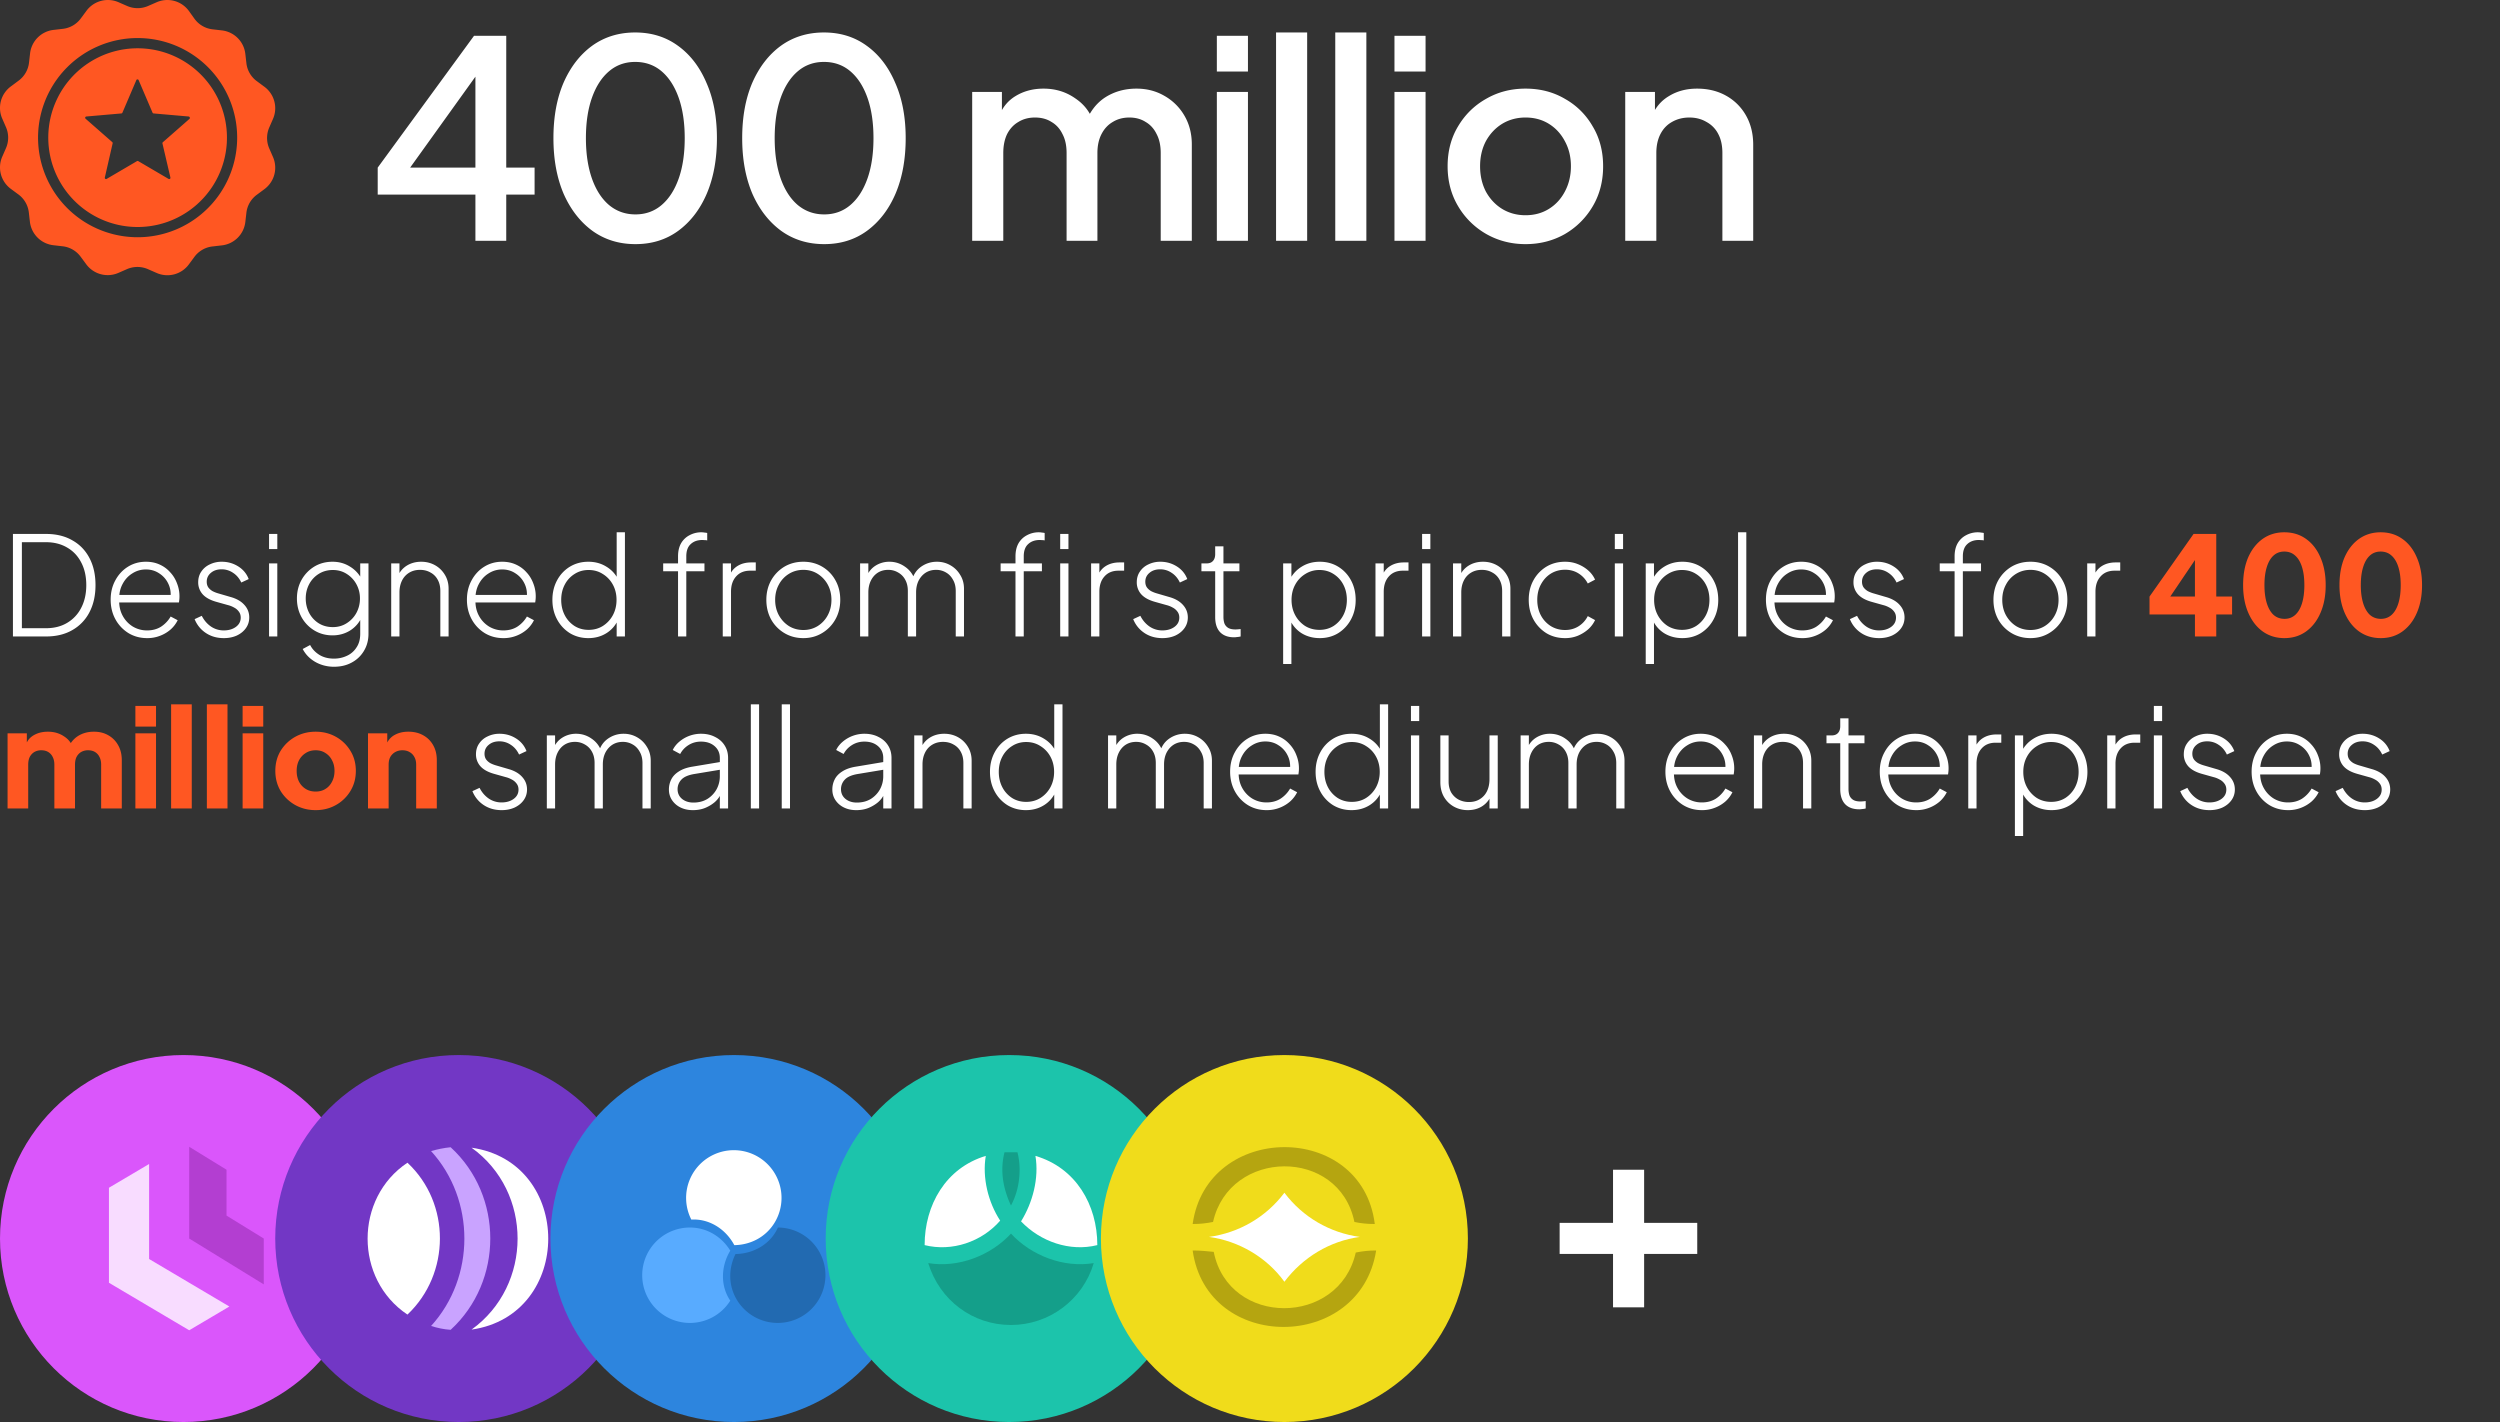
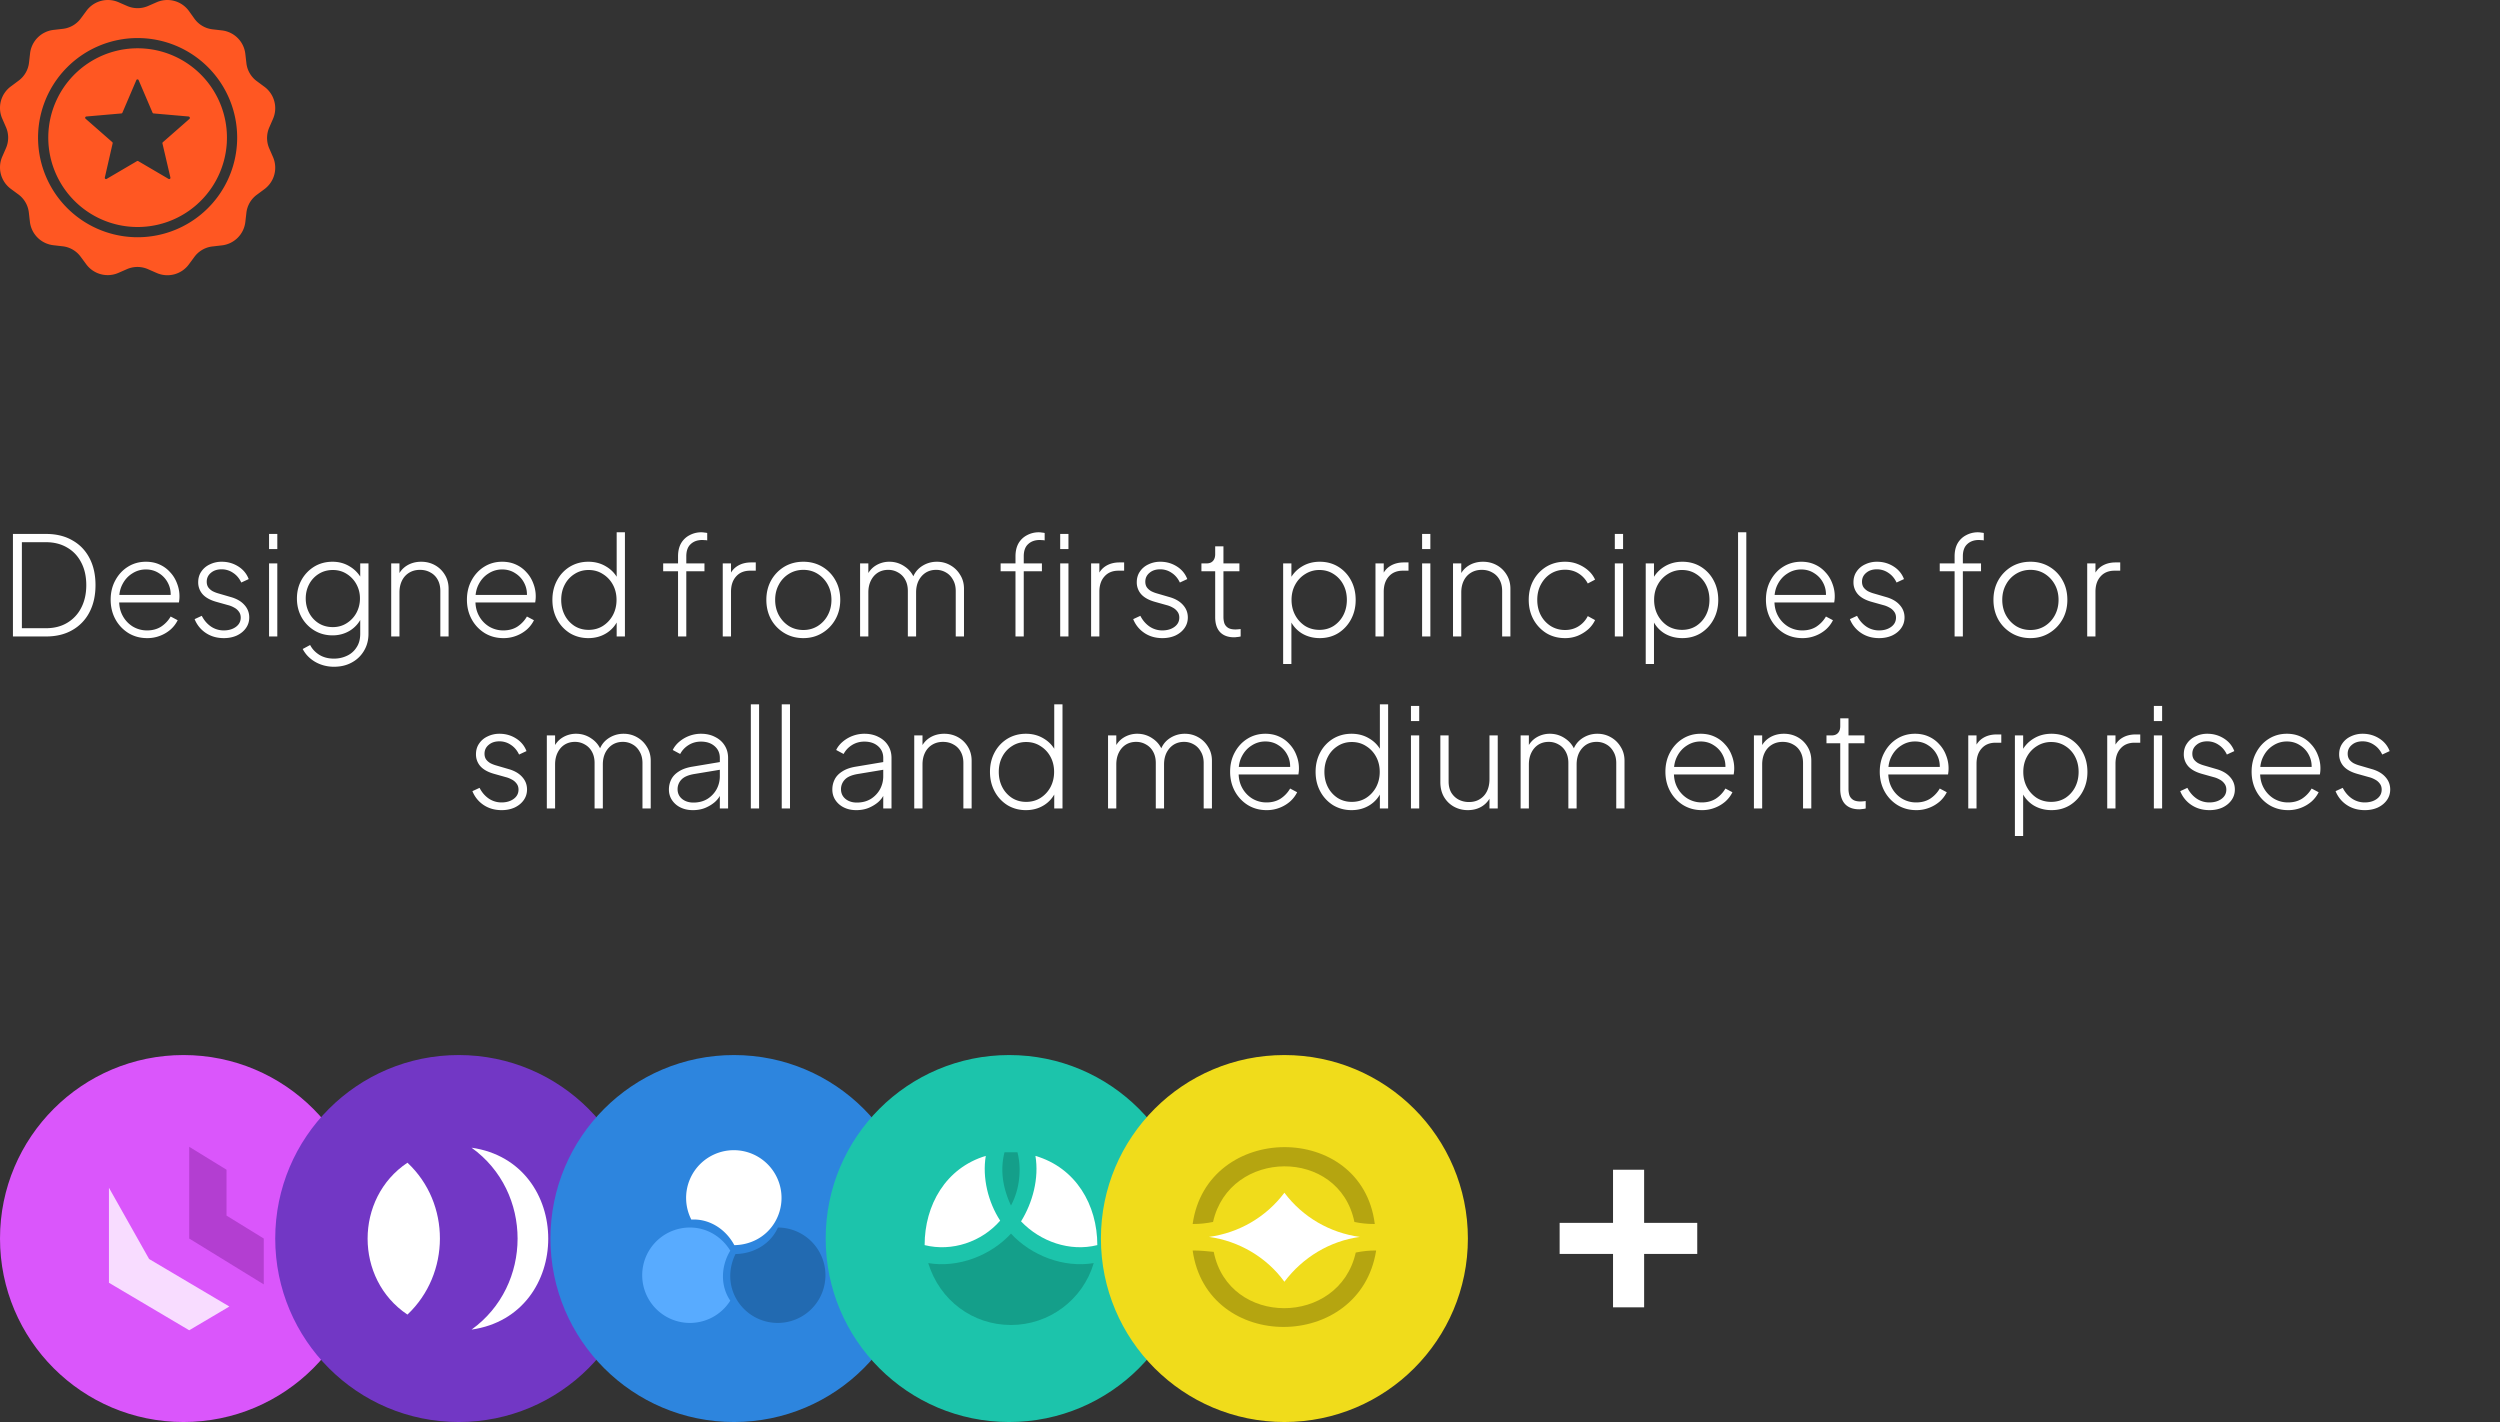
<svg xmlns="http://www.w3.org/2000/svg" width="436" height="248" fill="none" viewBox="0 0 436 248">
  <rect x="0" y="0" width="436" height="248" fill="#333333" stroke="none" />
-   <path fill="#fff" d="M82.912 42v-8.064h-17.04v-4.704l16.8-22.992h5.616v22.992h4.944v4.704h-4.944V42h-5.376ZM70.048 31.296l-.912-2.064h13.776v-18.48l1.536.48-14.4 20.064Zm40.775 11.28c-2.848 0-5.344-.768-7.488-2.304-2.144-1.568-3.824-3.728-5.04-6.48-1.184-2.784-1.776-6.016-1.776-9.696 0-3.712.592-6.944 1.776-9.696 1.216-2.752 2.88-4.896 4.992-6.432 2.144-1.536 4.64-2.304 7.488-2.304 2.848 0 5.328.768 7.44 2.304 2.144 1.536 3.808 3.696 4.992 6.48 1.216 2.752 1.824 5.968 1.824 9.648 0 3.68-.592 6.912-1.776 9.696-1.184 2.752-2.848 4.912-4.992 6.48-2.112 1.536-4.592 2.304-7.44 2.304Zm0-5.184c1.76 0 3.28-.544 4.56-1.632 1.28-1.088 2.272-2.624 2.976-4.608.704-1.984 1.056-4.336 1.056-7.056 0-2.72-.352-5.072-1.056-7.056-.704-1.984-1.696-3.52-2.976-4.608-1.28-1.088-2.816-1.632-4.608-1.632-1.76 0-3.28.544-4.56 1.632-1.28 1.088-2.272 2.624-2.976 4.608-.704 1.984-1.056 4.336-1.056 7.056 0 2.688.352 5.04 1.056 7.056.704 1.984 1.696 3.52 2.976 4.608 1.312 1.088 2.848 1.632 4.608 1.632Zm32.92 5.184c-2.848 0-5.344-.768-7.488-2.304-2.144-1.568-3.824-3.728-5.04-6.48-1.184-2.784-1.776-6.016-1.776-9.696 0-3.712.592-6.944 1.776-9.696 1.216-2.752 2.88-4.896 4.992-6.432 2.144-1.536 4.64-2.304 7.488-2.304 2.848 0 5.328.768 7.44 2.304 2.144 1.536 3.808 3.696 4.992 6.48 1.216 2.752 1.824 5.968 1.824 9.648 0 3.68-.592 6.912-1.776 9.696-1.184 2.752-2.848 4.912-4.992 6.48-2.112 1.536-4.592 2.304-7.44 2.304Zm0-5.184c1.76 0 3.28-.544 4.56-1.632 1.28-1.088 2.272-2.624 2.976-4.608.704-1.984 1.056-4.336 1.056-7.056 0-2.72-.352-5.072-1.056-7.056-.704-1.984-1.696-3.52-2.976-4.608-1.28-1.088-2.816-1.632-4.608-1.632-1.76 0-3.28.544-4.56 1.632-1.28 1.088-2.272 2.624-2.976 4.608-.704 1.984-1.056 4.336-1.056 7.056 0 2.688.352 5.04 1.056 7.056.704 1.984 1.696 3.52 2.976 4.608 1.312 1.088 2.848 1.632 4.608 1.632ZM169.549 42V16.032h5.184v5.616l-.672-.864c.544-1.76 1.536-3.088 2.976-3.984 1.44-.896 3.088-1.344 4.944-1.344 2.08 0 3.92.56 5.52 1.68 1.632 1.088 2.72 2.544 3.264 4.368l-1.536.144c.768-2.08 1.936-3.632 3.504-4.656 1.6-1.024 3.424-1.536 5.472-1.536 1.792 0 3.408.416 4.848 1.248a9.313 9.313 0 0 1 3.504 3.456c.864 1.472 1.296 3.152 1.296 5.04V42h-5.424V26.688c0-1.312-.24-2.416-.72-3.312-.448-.928-1.088-1.632-1.92-2.112-.8-.512-1.744-.768-2.832-.768-1.088 0-2.048.256-2.88.768-.832.48-1.488 1.184-1.968 2.112-.48.928-.72 2.032-.72 3.312V42h-5.376V26.688c0-1.312-.24-2.416-.72-3.312-.448-.928-1.088-1.632-1.92-2.112-.8-.512-1.76-.768-2.88-.768-1.088 0-2.048.256-2.88.768-.832.48-1.488 1.184-1.968 2.112-.448.928-.672 2.032-.672 3.312V42h-5.424Zm42.669 0V16.032h5.424V42h-5.424Zm0-29.52V6.24h5.424v6.24h-5.424ZM222.544 42V5.664h5.424V42h-5.424Zm10.325 0V5.664h5.424V42h-5.424Zm10.326 0V16.032h5.424V42h-5.424Zm0-29.52V6.24h5.424v6.24h-5.424Zm22.853 30.096c-2.496 0-4.784-.592-6.864-1.776a13.42 13.42 0 0 1-4.896-4.848c-1.216-2.048-1.824-4.368-1.824-6.96 0-2.624.608-4.944 1.824-6.96 1.216-2.048 2.848-3.648 4.896-4.8 2.048-1.184 4.336-1.776 6.864-1.776 2.56 0 4.848.592 6.864 1.776a12.699 12.699 0 0 1 4.848 4.8c1.216 2.016 1.824 4.336 1.824 6.96 0 2.624-.608 4.96-1.824 7.008a13.42 13.42 0 0 1-4.896 4.848c-2.048 1.152-4.32 1.728-6.816 1.728Zm0-5.04c1.536 0 2.896-.368 4.08-1.104 1.184-.736 2.112-1.744 2.784-3.024.704-1.312 1.056-2.784 1.056-4.416 0-1.632-.352-3.088-1.056-4.368-.672-1.28-1.6-2.288-2.784-3.024-1.184-.736-2.544-1.104-4.08-1.104-1.504 0-2.864.368-4.08 1.104-1.184.736-2.128 1.744-2.832 3.024-.672 1.28-1.008 2.736-1.008 4.368 0 1.632.336 3.104 1.008 4.416.704 1.28 1.648 2.288 2.832 3.024 1.216.736 2.576 1.104 4.08 1.104ZM283.44 42V16.032h5.184v5.088l-.624-.672c.64-1.632 1.664-2.864 3.072-3.696 1.408-.864 3.04-1.296 4.896-1.296 1.92 0 3.616.416 5.088 1.248a8.967 8.967 0 0 1 3.456 3.456c.832 1.472 1.248 3.168 1.248 5.088V42h-5.376V26.688c0-1.312-.24-2.416-.72-3.312a4.875 4.875 0 0 0-2.064-2.112c-.864-.512-1.856-.768-2.976-.768-1.12 0-2.128.256-3.024.768-.864.48-1.536 1.184-2.016 2.112-.48.928-.72 2.032-.72 3.312V42h-5.424Z" />
  <path fill="#FF5722" fill-rule="evenodd" d="m32.933 46.116.945-1.278a4.531 4.531 0 0 1 3.215-1.86l1.55-.179a4.648 4.648 0 0 0 4.145-4.091l.178-1.55a4.535 4.535 0 0 1 1.86-3.216l1.278-.946a4.65 4.65 0 0 0 1.503-5.618l-.635-1.457a4.573 4.573 0 0 1 0-3.72l.635-1.457a4.652 4.652 0 0 0-1.503-5.619l-1.279-.945a4.534 4.534 0 0 1-1.859-3.216l-.178-1.55a4.65 4.65 0 0 0-4.114-4.115l-1.55-.178a4.532 4.532 0 0 1-3.215-1.86l-.976-1.364A4.649 4.649 0 0 0 27.316.393l-1.457.636a4.57 4.57 0 0 1-3.718 0L20.684.393a4.647 4.647 0 0 0-5.617 1.504l-.945 1.278a4.533 4.533 0 0 1-3.215 1.86l-1.55.179a4.648 4.648 0 0 0-4.114 4.115l-.178 1.55a4.535 4.535 0 0 1-1.86 3.216l-1.309.976A4.65 4.65 0 0 0 .393 20.69l.635 1.457a4.573 4.573 0 0 1 0 3.72l-.635 1.456a4.651 4.651 0 0 0 1.503 5.619l1.279.945a4.534 4.534 0 0 1 1.859 3.216l.178 1.55a4.65 4.65 0 0 0 4.114 4.115l1.55.179a4.531 4.531 0 0 1 3.215 1.86l.945 1.278a4.649 4.649 0 0 0 5.617 1.504l1.457-.636a4.57 4.57 0 0 1 3.718 0l1.457.636a4.647 4.647 0 0 0 5.648-1.473ZM24 41.374A17.359 17.359 0 0 1 7.962 30.657a17.371 17.371 0 0 1 3.753-18.924 17.36 17.36 0 0 1 29.647 12.25A17.37 17.37 0 0 1 30.65 40.048 17.359 17.359 0 0 1 24 41.374Zm0-32.952a15.577 15.577 0 0 0-14.397 9.626 15.588 15.588 0 0 0 11.372 21.246 15.577 15.577 0 0 0 15.99-6.646 15.588 15.588 0 0 0-1.956-19.67A15.578 15.578 0 0 0 24 8.422Zm9.05 12.306-4.65 4.077a.217.217 0 0 0-.07.209l1.388 5.944a.217.217 0 0 1-.326.24l-5.284-3.1a.218.218 0 0 0-.216 0l-5.284 3.1a.217.217 0 0 1-.326-.24l1.364-5.967a.218.218 0 0 0-.07-.21l-4.648-4.076a.21.21 0 0 1-.062-.232.216.216 0 0 1 .186-.155l6.12-.535a.21.21 0 0 0 .178-.132l2.425-5.673a.217.217 0 0 1 .403 0l2.425 5.673a.21.21 0 0 0 .178.132l6.121.535a.218.218 0 0 1 .186.155.21.21 0 0 1-.039.255Z" clip-rule="evenodd" />
  <path fill="#fff" d="M2.256 111V93.12H8.04c1.76 0 3.28.368 4.56 1.104 1.296.72 2.296 1.752 3 3.096.704 1.328 1.056 2.904 1.056 4.728 0 1.808-.352 3.384-1.056 4.728a7.522 7.522 0 0 1-3 3.12c-1.28.736-2.8 1.104-4.56 1.104H2.256Zm1.56-1.44h4.2c1.424 0 2.656-.312 3.696-.936a6.336 6.336 0 0 0 2.448-2.616c.592-1.136.888-2.456.888-3.96 0-1.52-.296-2.84-.888-3.96-.576-1.12-1.392-1.984-2.448-2.592-1.056-.624-2.288-.936-3.696-.936h-4.2v15Zm21.844 1.728c-1.2 0-2.28-.288-3.24-.864a6.444 6.444 0 0 1-2.28-2.4c-.56-1.024-.84-2.168-.84-3.432 0-1.264.272-2.392.816-3.384.544-1.008 1.28-1.8 2.208-2.376.928-.576 1.968-.864 3.12-.864.88 0 1.672.16 2.376.48.72.32 1.336.768 1.848 1.344.528.56.928 1.208 1.2 1.944a6.082 6.082 0 0 1 .336 3.336H20.14v-1.32h10.248l-.648.504c.096-.928-.04-1.76-.408-2.496a4.263 4.263 0 0 0-1.584-1.776c-.672-.448-1.44-.672-2.304-.672-.864 0-1.656.232-2.376.696-.72.448-1.288 1.072-1.704 1.872-.416.784-.608 1.696-.576 2.736-.032 1.04.168 1.96.6 2.76a4.943 4.943 0 0 0 1.776 1.896 4.785 4.785 0 0 0 2.496.672c.928 0 1.736-.216 2.424-.648a5.26 5.26 0 0 0 1.68-1.776l1.224.648a5.306 5.306 0 0 1-1.224 1.608 6.101 6.101 0 0 1-1.848 1.104 6.083 6.083 0 0 1-2.256.408Zm13.37 0c-1.184 0-2.224-.296-3.12-.888a5.16 5.16 0 0 1-1.968-2.424l1.248-.576c.4.784.936 1.408 1.608 1.872a3.938 3.938 0 0 0 2.232.672c.832 0 1.528-.2 2.088-.6.576-.416.864-.96.864-1.632 0-.416-.112-.768-.336-1.056a2.31 2.31 0 0 0-.816-.696 4.237 4.237 0 0 0-1.08-.432l-1.968-.552c-1.104-.304-1.92-.752-2.448-1.344a3.09 3.09 0 0 1-.768-2.088c0-.72.184-1.344.552-1.872.368-.544.864-.96 1.488-1.248a4.65 4.65 0 0 1 2.064-.456c1.056 0 2.016.272 2.88.816.864.544 1.472 1.28 1.824 2.208l-1.296.6c-.336-.72-.808-1.28-1.416-1.68a3.492 3.492 0 0 0-2.016-.624c-.768 0-1.392.208-1.872.624-.48.4-.72.912-.72 1.536 0 .4.096.736.288 1.008.192.256.44.472.744.648.32.16.648.288.984.384l2.136.624c1.04.288 1.84.744 2.4 1.368.576.624.864 1.36.864 2.208 0 .688-.192 1.304-.576 1.848-.384.544-.912.976-1.584 1.296-.672.304-1.432.456-2.28.456Zm7.892-.288V98.256h1.44V111h-1.44Zm0-15.24v-2.64h1.44v2.64h-1.44Zm11.342 20.52a6.603 6.603 0 0 1-2.352-.408 6.034 6.034 0 0 1-1.872-1.104 5.36 5.36 0 0 1-1.248-1.584l1.296-.696c.352.688.88 1.256 1.584 1.704.72.448 1.576.672 2.568.672.8 0 1.544-.16 2.232-.48a3.842 3.842 0 0 0 1.68-1.44c.448-.64.672-1.448.672-2.424v-3.24l.264.336a5.302 5.302 0 0 1-2.04 2.352c-.912.56-1.928.84-3.048.84-1.184 0-2.248-.288-3.192-.864a6.236 6.236 0 0 1-2.232-2.328c-.528-.976-.792-2.056-.792-3.24 0-1.184.264-2.256.792-3.216a6.3 6.3 0 0 1 2.208-2.328c.944-.576 2.016-.864 3.216-.864 1.12 0 2.128.28 3.024.84a5.485 5.485 0 0 1 2.064 2.208l-.264.456v-3.216h1.44v12.264c0 1.104-.256 2.088-.768 2.952a5.411 5.411 0 0 1-2.136 2.064c-.896.496-1.928.744-3.096.744Zm-.216-6.912c.896 0 1.696-.224 2.4-.672a4.846 4.846 0 0 0 1.704-1.8 5.206 5.206 0 0 0 .624-2.52 5.07 5.07 0 0 0-.624-2.496 4.846 4.846 0 0 0-1.704-1.8c-.704-.448-1.504-.672-2.4-.672-.912 0-1.728.224-2.448.672a4.661 4.661 0 0 0-1.68 1.8c-.4.752-.6 1.584-.6 2.496 0 .912.2 1.752.6 2.52.4.752.952 1.352 1.656 1.8.72.448 1.544.672 2.472.672ZM68.226 111V98.256h1.44v2.568l-.36-.096c.288-.848.8-1.52 1.536-2.016.752-.496 1.624-.744 2.616-.744.88 0 1.68.2 2.4.6.72.4 1.296.96 1.728 1.68.432.704.648 1.512.648 2.424V111h-1.44v-7.92c0-.768-.152-1.424-.456-1.968a3.047 3.047 0 0 0-1.272-1.272c-.528-.304-1.136-.456-1.824-.456-.72 0-1.352.168-1.896.504-.544.336-.96.8-1.248 1.392-.288.592-.432 1.272-.432 2.04V111h-1.44Zm19.567.288c-1.2 0-2.28-.288-3.24-.864a6.444 6.444 0 0 1-2.28-2.4c-.56-1.024-.84-2.168-.84-3.432 0-1.264.272-2.392.816-3.384.544-1.008 1.28-1.8 2.208-2.376.928-.576 1.968-.864 3.12-.864.88 0 1.672.16 2.376.48.72.32 1.336.768 1.848 1.344.528.56.928 1.208 1.2 1.944a6.082 6.082 0 0 1 .336 3.336H82.273v-1.32H92.52l-.648.504c.096-.928-.04-1.76-.408-2.496a4.263 4.263 0 0 0-1.584-1.776c-.672-.448-1.44-.672-2.304-.672-.864 0-1.656.232-2.376.696-.72.448-1.288 1.072-1.704 1.872-.416.784-.608 1.696-.576 2.736-.032 1.04.168 1.96.6 2.76a4.943 4.943 0 0 0 1.776 1.896 4.785 4.785 0 0 0 2.496.672c.928 0 1.736-.216 2.424-.648a5.26 5.26 0 0 0 1.68-1.776l1.224.648a5.306 5.306 0 0 1-1.224 1.608 6.101 6.101 0 0 1-1.848 1.104 6.083 6.083 0 0 1-2.256.408Zm14.81 0c-1.184 0-2.256-.288-3.216-.864a6.322 6.322 0 0 1-2.232-2.4c-.544-1.008-.816-2.144-.816-3.408 0-1.264.272-2.4.816-3.408a6.141 6.141 0 0 1 2.232-2.376c.96-.576 2.032-.864 3.216-.864 1.168 0 2.208.28 3.12.84.912.544 1.6 1.28 2.064 2.208l-.24.456v-8.64h1.44V111h-1.44v-3.24l.24.336a5.258 5.258 0 0 1-2.064 2.352c-.912.56-1.952.84-3.12.84Zm.048-1.44c.928 0 1.752-.224 2.472-.672a5.056 5.056 0 0 0 1.752-1.872c.432-.8.648-1.696.648-2.688 0-.992-.216-1.88-.648-2.664a4.869 4.869 0 0 0-1.752-1.848c-.72-.464-1.544-.696-2.472-.696-.912 0-1.728.232-2.448.696a4.751 4.751 0 0 0-1.704 1.848c-.416.784-.624 1.672-.624 2.664 0 .992.208 1.888.624 2.688a4.934 4.934 0 0 0 1.704 1.872c.72.448 1.536.672 2.448.672ZM118.25 111V99.624h-2.592v-1.368h2.592v-1.224c0-.896.176-1.656.528-2.28a3.62 3.62 0 0 1 1.488-1.416 4.283 4.283 0 0 1 2.064-.504c.176 0 .352.016.528.048.192.016.352.04.48.072v1.296a1.899 1.899 0 0 0-.456-.048 4.832 4.832 0 0 0-.408-.024c-.832 0-1.504.24-2.016.72-.512.464-.768 1.176-.768 2.136v1.224h3.168v1.368h-3.168V111h-1.44Zm7.797 0V98.256h1.44v2.376l-.264-.216a3.387 3.387 0 0 1 1.392-1.704c.672-.416 1.464-.624 2.376-.624h.816v1.44h-.984c-1.04 0-1.856.336-2.448 1.008-.592.656-.888 1.544-.888 2.664v7.8h-1.44Zm14.061.288c-1.216 0-2.312-.288-3.288-.864a6.375 6.375 0 0 1-2.328-2.376c-.56-1.024-.84-2.168-.84-3.432 0-1.264.28-2.4.84-3.408a6.434 6.434 0 0 1 2.304-2.376c.976-.576 2.08-.864 3.312-.864 1.216 0 2.312.288 3.288.864a6.204 6.204 0 0 1 2.304 2.376c.56.992.84 2.128.84 3.408 0 1.28-.288 2.424-.864 3.432a6.382 6.382 0 0 1-2.328 2.376c-.96.576-2.04.864-3.24.864Zm0-1.416c.912 0 1.736-.224 2.472-.672a4.943 4.943 0 0 0 1.776-1.896c.432-.8.648-1.696.648-2.688 0-.992-.216-1.88-.648-2.664a5.056 5.056 0 0 0-1.752-1.872c-.736-.464-1.568-.696-2.496-.696-.928 0-1.768.232-2.52.696a4.824 4.824 0 0 0-1.752 1.872c-.432.784-.648 1.672-.648 2.664 0 .992.216 1.888.648 2.688.448.8 1.04 1.432 1.776 1.896.736.448 1.568.672 2.496.672ZM150 111V98.256h1.44v2.568l-.264-.36a3.886 3.886 0 0 1 1.536-1.824 4.452 4.452 0 0 1 2.4-.672c.992 0 1.896.288 2.712.864a4.365 4.365 0 0 1 1.704 2.256l-.456.024c.272-.976.808-1.744 1.608-2.304.816-.56 1.72-.84 2.712-.84.848 0 1.624.2 2.328.6.72.4 1.296.96 1.728 1.68.448.704.672 1.512.672 2.424V111h-1.44v-7.92c0-.768-.16-1.424-.48-1.968-.304-.56-.712-.984-1.224-1.272a3.32 3.32 0 0 0-1.728-.456c-.688 0-1.296.168-1.824.504-.512.336-.92.8-1.224 1.392-.288.592-.432 1.272-.432 2.04V111h-1.44v-7.92c0-.768-.152-1.424-.456-1.968a3.086 3.086 0 0 0-1.248-1.272 3.32 3.32 0 0 0-1.728-.456c-.688 0-1.296.168-1.824.504-.512.336-.912.8-1.2 1.392-.288.592-.432 1.272-.432 2.04V111H150Zm27.101 0V99.624h-2.592v-1.368h2.592v-1.224c0-.896.176-1.656.528-2.28a3.62 3.62 0 0 1 1.488-1.416 4.283 4.283 0 0 1 2.064-.504c.176 0 .352.016.528.048.192.016.352.04.48.072v1.296a1.899 1.899 0 0 0-.456-.048 4.832 4.832 0 0 0-.408-.024c-.832 0-1.504.24-2.016.72-.512.464-.768 1.176-.768 2.136v1.224h3.168v1.368h-3.168V111h-1.44Zm7.797 0V98.256h1.44V111h-1.44Zm0-15.24v-2.64h1.44v2.64h-1.44Zm5.391 15.24V98.256h1.44v2.376l-.264-.216a3.387 3.387 0 0 1 1.392-1.704c.672-.416 1.464-.624 2.376-.624h.816v1.44h-.984c-1.04 0-1.856.336-2.448 1.008-.592.656-.888 1.544-.888 2.664v7.8h-1.44Zm12.429.288c-1.184 0-2.224-.296-3.12-.888a5.16 5.16 0 0 1-1.968-2.424l1.248-.576c.4.784.936 1.408 1.608 1.872a3.938 3.938 0 0 0 2.232.672c.832 0 1.528-.2 2.088-.6.576-.416.864-.96.864-1.632 0-.416-.112-.768-.336-1.056a2.31 2.31 0 0 0-.816-.696 4.237 4.237 0 0 0-1.08-.432l-1.968-.552c-1.104-.304-1.92-.752-2.448-1.344a3.09 3.09 0 0 1-.768-2.088c0-.72.184-1.344.552-1.872.368-.544.864-.96 1.488-1.248a4.65 4.65 0 0 1 2.064-.456c1.056 0 2.016.272 2.88.816.864.544 1.472 1.28 1.824 2.208l-1.296.6c-.336-.72-.808-1.28-1.416-1.68a3.492 3.492 0 0 0-2.016-.624c-.768 0-1.392.208-1.872.624-.48.4-.72.912-.72 1.536 0 .4.096.736.288 1.008.192.256.44.472.744.648.32.16.648.288.984.384l2.136.624c1.04.288 1.84.744 2.4 1.368.576.624.864 1.36.864 2.208 0 .688-.192 1.304-.576 1.848-.384.544-.912.976-1.584 1.296-.672.304-1.432.456-2.28.456Zm12.523-.144c-1.056 0-1.872-.296-2.448-.888-.576-.608-.864-1.488-.864-2.64v-7.992h-2.4v-1.368h.912c.48 0 .848-.144 1.104-.432.256-.288.384-.68.384-1.176V95.28h1.44v2.976h2.784v1.368h-2.784v7.992c0 .352.048.696.144 1.032.112.336.32.608.624.816.304.208.744.312 1.32.312.128 0 .28-.008.456-.024.192-.016.344-.032.456-.048V111a3.14 3.14 0 0 1-.6.096c-.224.032-.4.048-.528.048Zm8.54 4.656V98.256h1.44v3.216l-.24-.456a5.485 5.485 0 0 1 2.064-2.208c.912-.56 1.952-.84 3.12-.84 1.2 0 2.272.288 3.216.864a6.141 6.141 0 0 1 2.232 2.376c.544 1.008.816 2.152.816 3.432 0 1.248-.272 2.376-.816 3.384a6.322 6.322 0 0 1-2.232 2.4c-.944.576-2.016.864-3.216.864-1.168 0-2.216-.28-3.144-.84a5.302 5.302 0 0 1-2.04-2.352l.24-.336v8.04h-1.44Zm6.336-5.952c.912 0 1.728-.224 2.448-.672a4.934 4.934 0 0 0 1.704-1.872c.416-.8.624-1.696.624-2.688 0-.992-.208-1.88-.624-2.664a4.751 4.751 0 0 0-1.704-1.848c-.72-.464-1.536-.696-2.448-.696a4.54 4.54 0 0 0-2.472.696 4.869 4.869 0 0 0-1.752 1.848c-.432.784-.648 1.672-.648 2.664 0 .992.216 1.888.648 2.688a5.127 5.127 0 0 0 1.728 1.872c.736.448 1.568.672 2.496.672Zm9.766 1.152V98.256h1.44v2.376l-.264-.216a3.387 3.387 0 0 1 1.392-1.704c.672-.416 1.464-.624 2.376-.624h.816v1.44h-.984c-1.04 0-1.856.336-2.448 1.008-.592.656-.888 1.544-.888 2.664v7.8h-1.44Zm8.132 0V98.256h1.44V111h-1.44Zm0-15.24v-2.64h1.44v2.64h-1.44Zm5.391 15.24V98.256h1.44v2.568l-.36-.096c.288-.848.8-1.52 1.536-2.016.752-.496 1.624-.744 2.616-.744.88 0 1.68.2 2.4.6.72.4 1.296.96 1.728 1.68.432.704.648 1.512.648 2.424V111h-1.44v-7.92c0-.768-.152-1.424-.456-1.968a3.047 3.047 0 0 0-1.272-1.272c-.528-.304-1.136-.456-1.824-.456-.72 0-1.352.168-1.896.504-.544.336-.96.8-1.248 1.392-.288.592-.432 1.272-.432 2.04V111h-1.44Zm19.542.288c-1.216 0-2.304-.288-3.264-.864a6.51 6.51 0 0 1-2.256-2.4c-.544-1.008-.816-2.144-.816-3.408 0-1.28.272-2.416.816-3.408a6.32 6.32 0 0 1 2.256-2.376c.96-.576 2.048-.864 3.264-.864.8 0 1.536.136 2.208.408.688.272 1.296.64 1.824 1.104.528.464.928 1 1.2 1.608l-1.272.672a4.47 4.47 0 0 0-1.608-1.752c-.688-.432-1.472-.648-2.352-.648-.912 0-1.736.224-2.472.672-.72.448-1.296 1.072-1.728 1.872-.432.784-.648 1.688-.648 2.712 0 1.024.216 1.936.648 2.736a4.932 4.932 0 0 0 1.728 1.848c.736.448 1.56.672 2.472.672.88 0 1.664-.216 2.352-.648a4.43 4.43 0 0 0 1.608-1.776l1.272.696a4.979 4.979 0 0 1-1.2 1.608 6.599 6.599 0 0 1-1.824 1.128 5.831 5.831 0 0 1-2.208.408Zm8.677-.288V98.256h1.44V111h-1.44Zm0-15.24v-2.64h1.44v2.64h-1.44Zm5.39 20.04V98.256h1.44v3.216l-.24-.456a5.485 5.485 0 0 1 2.064-2.208c.912-.56 1.952-.84 3.12-.84 1.2 0 2.272.288 3.216.864a6.141 6.141 0 0 1 2.232 2.376c.544 1.008.816 2.152.816 3.432 0 1.248-.272 2.376-.816 3.384a6.322 6.322 0 0 1-2.232 2.4c-.944.576-2.016.864-3.216.864-1.168 0-2.216-.28-3.144-.84a5.302 5.302 0 0 1-2.04-2.352l.24-.336v8.04h-1.44Zm6.336-5.952c.912 0 1.728-.224 2.448-.672a4.934 4.934 0 0 0 1.704-1.872c.416-.8.624-1.696.624-2.688 0-.992-.208-1.88-.624-2.664a4.751 4.751 0 0 0-1.704-1.848c-.72-.464-1.536-.696-2.448-.696a4.54 4.54 0 0 0-2.472.696 4.869 4.869 0 0 0-1.752 1.848c-.432.784-.648 1.672-.648 2.664 0 .992.216 1.888.648 2.688a5.127 5.127 0 0 0 1.728 1.872c.736.448 1.568.672 2.496.672Zm9.766 1.152V92.832h1.44V111h-1.44Zm11.223.288c-1.2 0-2.28-.288-3.24-.864a6.444 6.444 0 0 1-2.28-2.4c-.56-1.024-.84-2.168-.84-3.432 0-1.264.272-2.392.816-3.384.544-1.008 1.28-1.8 2.208-2.376.928-.576 1.968-.864 3.12-.864.88 0 1.672.16 2.376.48.72.32 1.336.768 1.848 1.344.528.56.928 1.208 1.2 1.944a6.082 6.082 0 0 1 .336 3.336H308.82v-1.32h10.248l-.648.504c.096-.928-.04-1.76-.408-2.496a4.263 4.263 0 0 0-1.584-1.776c-.672-.448-1.44-.672-2.304-.672-.864 0-1.656.232-2.376.696-.72.448-1.288 1.072-1.704 1.872-.416.784-.608 1.696-.576 2.736-.032 1.04.168 1.96.6 2.76a4.943 4.943 0 0 0 1.776 1.896 4.785 4.785 0 0 0 2.496.672c.928 0 1.736-.216 2.424-.648a5.26 5.26 0 0 0 1.68-1.776l1.224.648a5.306 5.306 0 0 1-1.224 1.608 6.101 6.101 0 0 1-1.848 1.104 6.083 6.083 0 0 1-2.256.408Zm13.37 0c-1.184 0-2.224-.296-3.12-.888a5.16 5.16 0 0 1-1.968-2.424l1.248-.576c.4.784.936 1.408 1.608 1.872a3.938 3.938 0 0 0 2.232.672c.832 0 1.528-.2 2.088-.6.576-.416.864-.96.864-1.632 0-.416-.112-.768-.336-1.056a2.31 2.31 0 0 0-.816-.696 4.237 4.237 0 0 0-1.08-.432l-1.968-.552c-1.104-.304-1.92-.752-2.448-1.344a3.09 3.09 0 0 1-.768-2.088c0-.72.184-1.344.552-1.872.368-.544.864-.96 1.488-1.248a4.65 4.65 0 0 1 2.064-.456c1.056 0 2.016.272 2.88.816.864.544 1.472 1.28 1.824 2.208l-1.296.6c-.336-.72-.808-1.28-1.416-1.68a3.492 3.492 0 0 0-2.016-.624c-.768 0-1.392.208-1.872.624-.48.4-.72.912-.72 1.536 0 .4.096.736.288 1.008.192.256.44.472.744.648.32.16.648.288.984.384l2.136.624c1.04.288 1.84.744 2.4 1.368.576.624.864 1.36.864 2.208 0 .688-.192 1.304-.576 1.848-.384.544-.912.976-1.584 1.296-.672.304-1.432.456-2.28.456Zm13.172-.288V99.624h-2.592v-1.368h2.592v-1.224c0-.896.176-1.656.528-2.28a3.62 3.62 0 0 1 1.488-1.416 4.283 4.283 0 0 1 2.064-.504c.176 0 .352.016.528.048.192.016.352.04.48.072v1.296a1.899 1.899 0 0 0-.456-.048 4.832 4.832 0 0 0-.408-.024c-.832 0-1.504.24-2.016.72-.512.464-.768 1.176-.768 2.136v1.224h3.168v1.368h-3.168V111h-1.44Zm13.233.288c-1.216 0-2.312-.288-3.288-.864a6.382 6.382 0 0 1-2.328-2.376c-.56-1.024-.84-2.168-.84-3.432 0-1.264.28-2.4.84-3.408a6.442 6.442 0 0 1 2.304-2.376c.976-.576 2.08-.864 3.312-.864 1.216 0 2.312.288 3.288.864a6.204 6.204 0 0 1 2.304 2.376c.56.992.84 2.128.84 3.408 0 1.28-.288 2.424-.864 3.432a6.382 6.382 0 0 1-2.328 2.376c-.96.576-2.04.864-3.24.864Zm0-1.416c.912 0 1.736-.224 2.472-.672a4.943 4.943 0 0 0 1.776-1.896c.432-.8.648-1.696.648-2.688 0-.992-.216-1.88-.648-2.664a5.056 5.056 0 0 0-1.752-1.872c-.736-.464-1.568-.696-2.496-.696-.928 0-1.768.232-2.52.696a4.824 4.824 0 0 0-1.752 1.872c-.432.784-.648 1.672-.648 2.664 0 .992.216 1.888.648 2.688.448.8 1.04 1.432 1.776 1.896.736.448 1.568.672 2.496.672Zm9.893 1.128V98.256h1.44v2.376l-.264-.216a3.387 3.387 0 0 1 1.392-1.704c.672-.416 1.464-.624 2.376-.624h.816v1.44h-.984c-1.04 0-1.856.336-2.448 1.008-.592.656-.888 1.544-.888 2.664v7.8h-1.44ZM87.476 141.288c-1.184 0-2.225-.296-3.12-.888a5.16 5.16 0 0 1-1.968-2.424l1.247-.576c.4.784.936 1.408 1.608 1.872a3.938 3.938 0 0 0 2.233.672c.832 0 1.528-.2 2.088-.6.576-.416.864-.96.864-1.632 0-.416-.112-.768-.337-1.056a2.31 2.31 0 0 0-.816-.696 4.237 4.237 0 0 0-1.08-.432l-1.967-.552c-1.104-.304-1.92-.752-2.448-1.344a3.09 3.09 0 0 1-.769-2.088c0-.72.184-1.344.553-1.872.368-.544.864-.96 1.488-1.248a4.65 4.65 0 0 1 2.063-.456c1.056 0 2.017.272 2.88.816.864.544 1.472 1.28 1.825 2.208l-1.296.6c-.337-.72-.808-1.28-1.416-1.68a3.492 3.492 0 0 0-2.017-.624c-.767 0-1.391.208-1.871.624-.48.4-.72.912-.72 1.536 0 .4.096.736.287 1.008.192.256.44.472.744.648.32.16.648.288.984.384l2.136.624c1.04.288 1.84.744 2.4 1.368.576.624.864 1.36.864 2.208 0 .688-.192 1.304-.576 1.848-.383.544-.912.976-1.584 1.296-.671.304-1.431.456-2.28.456Zm7.891-.288v-12.744h1.44v2.568l-.264-.36a3.886 3.886 0 0 1 1.536-1.824 4.452 4.452 0 0 1 2.4-.672c.992 0 1.896.288 2.712.864a4.365 4.365 0 0 1 1.704 2.256l-.456.024c.272-.976.808-1.744 1.608-2.304.816-.56 1.72-.84 2.712-.84.848 0 1.624.2 2.328.6.72.4 1.296.96 1.728 1.68.448.704.672 1.512.672 2.424V141h-1.44v-7.92c0-.768-.16-1.424-.48-1.968-.304-.56-.712-.984-1.224-1.272a3.32 3.32 0 0 0-1.728-.456c-.688 0-1.296.168-1.824.504-.512.336-.92.8-1.224 1.392-.288.592-.432 1.272-.432 2.04V141h-1.44v-7.92c0-.768-.152-1.424-.456-1.968a3.086 3.086 0 0 0-1.248-1.272 3.32 3.32 0 0 0-1.728-.456c-.688 0-1.296.168-1.824.504-.512.336-.912.8-1.2 1.392-.288.592-.432 1.272-.432 2.04V141h-1.44Zm25.468.288c-.8 0-1.512-.152-2.136-.456a3.727 3.727 0 0 1-1.488-1.272c-.368-.544-.552-1.168-.552-1.872 0-.624.136-1.208.408-1.752.272-.544.712-1.008 1.32-1.392.608-.4 1.4-.68 2.376-.84l5.16-.864v1.344l-4.776.792c-1.088.176-1.856.504-2.304.984a2.385 2.385 0 0 0-.672 1.68c0 .688.256 1.248.768 1.68.528.432 1.192.648 1.992.648.928 0 1.736-.208 2.424-.624a4.62 4.62 0 0 0 1.608-1.68 4.734 4.734 0 0 0 .576-2.304v-3.168c0-.848-.304-1.536-.912-2.064-.608-.528-1.4-.792-2.376-.792-.8 0-1.52.2-2.16.6-.64.4-1.128.92-1.464 1.56l-1.296-.696c.24-.512.608-.984 1.104-1.416a5.834 5.834 0 0 1 3.816-1.416c.928 0 1.744.184 2.448.552.72.352 1.28.848 1.68 1.488.4.624.6 1.352.6 2.184V141h-1.44v-2.664l.168.12c-.208.512-.552.984-1.032 1.416-.48.416-1.048.76-1.704 1.032-.64.256-1.352.384-2.136.384Zm10.11-.288v-18.168h1.44V141h-1.44Zm5.391 0v-18.168h1.44V141h-1.44Zm12.999.288c-.8 0-1.512-.152-2.136-.456a3.727 3.727 0 0 1-1.488-1.272c-.368-.544-.552-1.168-.552-1.872 0-.624.136-1.208.408-1.752.272-.544.712-1.008 1.32-1.392.608-.4 1.4-.68 2.376-.84l5.16-.864v1.344l-4.776.792c-1.088.176-1.856.504-2.304.984a2.385 2.385 0 0 0-.672 1.68c0 .688.256 1.248.768 1.68.528.432 1.192.648 1.992.648.928 0 1.736-.208 2.424-.624a4.62 4.62 0 0 0 1.608-1.68 4.734 4.734 0 0 0 .576-2.304v-3.168c0-.848-.304-1.536-.912-2.064-.608-.528-1.4-.792-2.376-.792-.8 0-1.52.2-2.16.6-.64.4-1.128.92-1.464 1.56l-1.296-.696c.24-.512.608-.984 1.104-1.416a5.834 5.834 0 0 1 3.816-1.416c.928 0 1.744.184 2.448.552.72.352 1.28.848 1.68 1.488.4.624.6 1.352.6 2.184V141h-1.44v-2.664l.168.12c-.208.512-.552.984-1.032 1.416-.48.416-1.048.76-1.704 1.032-.64.256-1.352.384-2.136.384Zm10.11-.288v-12.744h1.44v2.568l-.36-.096c.288-.848.8-1.52 1.536-2.016.752-.496 1.624-.744 2.616-.744.88 0 1.68.2 2.4.6.72.4 1.296.96 1.728 1.68.432.704.648 1.512.648 2.424V141h-1.44v-7.92c0-.768-.152-1.424-.456-1.968a3.047 3.047 0 0 0-1.272-1.272c-.528-.304-1.136-.456-1.824-.456-.72 0-1.352.168-1.896.504-.544.336-.96.8-1.248 1.392-.288.592-.432 1.272-.432 2.04V141h-1.44Zm19.471.288c-1.184 0-2.256-.288-3.216-.864a6.322 6.322 0 0 1-2.232-2.4c-.544-1.008-.816-2.144-.816-3.408 0-1.264.272-2.4.816-3.408a6.141 6.141 0 0 1 2.232-2.376c.96-.576 2.032-.864 3.216-.864 1.168 0 2.208.28 3.12.84.912.544 1.6 1.28 2.064 2.208l-.241.456v-8.64h1.44V141h-1.44v-3.24l.241.336a5.258 5.258 0 0 1-2.064 2.352c-.912.56-1.952.84-3.12.84Zm.048-1.44c.928 0 1.752-.224 2.472-.672a5.056 5.056 0 0 0 1.752-1.872c.432-.8.648-1.696.648-2.688 0-.992-.216-1.88-.648-2.664a4.869 4.869 0 0 0-1.752-1.848c-.72-.464-1.544-.696-2.472-.696-.912 0-1.728.232-2.448.696a4.751 4.751 0 0 0-1.704 1.848c-.416.784-.624 1.672-.624 2.664 0 .992.208 1.888.624 2.688a4.934 4.934 0 0 0 1.704 1.872c.72.448 1.536.672 2.448.672ZM193.242 141v-12.744h1.44v2.568l-.264-.36a3.886 3.886 0 0 1 1.536-1.824 4.452 4.452 0 0 1 2.4-.672c.992 0 1.896.288 2.712.864a4.365 4.365 0 0 1 1.704 2.256l-.456.024c.272-.976.808-1.744 1.608-2.304.816-.56 1.72-.84 2.712-.84.848 0 1.624.2 2.328.6.72.4 1.296.96 1.728 1.68.448.704.672 1.512.672 2.424V141h-1.44v-7.92c0-.768-.16-1.424-.48-1.968-.304-.56-.712-.984-1.224-1.272a3.32 3.32 0 0 0-1.728-.456c-.688 0-1.296.168-1.824.504-.512.336-.92.8-1.224 1.392-.288.592-.432 1.272-.432 2.04V141h-1.44v-7.92c0-.768-.152-1.424-.456-1.968a3.086 3.086 0 0 0-1.248-1.272 3.32 3.32 0 0 0-1.728-.456c-.688 0-1.296.168-1.824.504-.512.336-.912.8-1.2 1.392-.288.592-.432 1.272-.432 2.04V141h-1.44Zm27.652.288c-1.2 0-2.28-.288-3.24-.864a6.444 6.444 0 0 1-2.28-2.4c-.56-1.024-.84-2.168-.84-3.432 0-1.264.272-2.392.816-3.384.544-1.008 1.28-1.8 2.208-2.376.928-.576 1.968-.864 3.12-.864.88 0 1.672.16 2.376.48.72.32 1.336.768 1.848 1.344.528.56.928 1.208 1.2 1.944a6.082 6.082 0 0 1 .336 3.336h-11.064v-1.32h10.248l-.648.504c.096-.928-.04-1.76-.408-2.496a4.263 4.263 0 0 0-1.584-1.776c-.672-.448-1.44-.672-2.304-.672-.864 0-1.656.232-2.376.696-.72.448-1.288 1.072-1.704 1.872-.416.784-.608 1.696-.576 2.736-.032 1.04.168 1.96.6 2.76a4.943 4.943 0 0 0 1.776 1.896 4.785 4.785 0 0 0 2.496.672c.928 0 1.736-.216 2.424-.648a5.26 5.26 0 0 0 1.68-1.776l1.224.648a5.306 5.306 0 0 1-1.224 1.608 6.101 6.101 0 0 1-1.848 1.104 6.083 6.083 0 0 1-2.256.408Zm14.811 0c-1.184 0-2.256-.288-3.216-.864a6.322 6.322 0 0 1-2.232-2.4c-.544-1.008-.816-2.144-.816-3.408 0-1.264.272-2.4.816-3.408a6.141 6.141 0 0 1 2.232-2.376c.96-.576 2.032-.864 3.216-.864 1.168 0 2.208.28 3.12.84.912.544 1.6 1.28 2.064 2.208l-.24.456v-8.64h1.44V141h-1.44v-3.24l.24.336a5.258 5.258 0 0 1-2.064 2.352c-.912.56-1.952.84-3.12.84Zm.048-1.44c.928 0 1.752-.224 2.472-.672a5.056 5.056 0 0 0 1.752-1.872c.432-.8.648-1.696.648-2.688 0-.992-.216-1.88-.648-2.664a4.869 4.869 0 0 0-1.752-1.848c-.72-.464-1.544-.696-2.472-.696-.912 0-1.728.232-2.448.696a4.751 4.751 0 0 0-1.704 1.848c-.416.784-.624 1.672-.624 2.664 0 .992.208 1.888.624 2.688a4.934 4.934 0 0 0 1.704 1.872c.72.448 1.536.672 2.448.672ZM246.07 141v-12.744h1.44V141h-1.44Zm0-15.24v-2.64h1.44v2.64h-1.44Zm9.903 15.528c-.864 0-1.664-.2-2.4-.6-.72-.4-1.296-.96-1.728-1.68-.432-.736-.648-1.608-.648-2.616v-8.136h1.44v8.016c0 .752.152 1.4.456 1.944.32.528.744.936 1.272 1.224a3.837 3.837 0 0 0 1.824.432c.736 0 1.368-.168 1.896-.504.544-.336.96-.8 1.248-1.392.288-.608.432-1.296.432-2.064v-7.656h1.44V141h-1.44v-2.592l.36.12a3.994 3.994 0 0 1-1.536 2.016c-.736.496-1.608.744-2.616.744Zm9.222-.288v-12.744h1.44v2.568l-.264-.36a3.886 3.886 0 0 1 1.536-1.824 4.452 4.452 0 0 1 2.4-.672c.992 0 1.896.288 2.712.864a4.365 4.365 0 0 1 1.704 2.256l-.456.024c.272-.976.808-1.744 1.608-2.304.816-.56 1.72-.84 2.712-.84.848 0 1.624.2 2.328.6.72.4 1.296.96 1.728 1.68.448.704.672 1.512.672 2.424V141h-1.44v-7.92c0-.768-.16-1.424-.48-1.968-.304-.56-.712-.984-1.224-1.272a3.32 3.32 0 0 0-1.728-.456c-.688 0-1.296.168-1.824.504-.512.336-.92.8-1.224 1.392-.288.592-.432 1.272-.432 2.04V141h-1.44v-7.92c0-.768-.152-1.424-.456-1.968a3.086 3.086 0 0 0-1.248-1.272 3.32 3.32 0 0 0-1.728-.456c-.688 0-1.296.168-1.824.504-.512.336-.912.8-1.2 1.392-.288.592-.432 1.272-.432 2.04V141h-1.44Zm31.613.288c-1.2 0-2.28-.288-3.24-.864a6.444 6.444 0 0 1-2.28-2.4c-.56-1.024-.84-2.168-.84-3.432 0-1.264.272-2.392.816-3.384.544-1.008 1.28-1.8 2.208-2.376.928-.576 1.968-.864 3.12-.864.88 0 1.672.16 2.376.48.72.32 1.336.768 1.848 1.344.528.56.928 1.208 1.2 1.944a6.082 6.082 0 0 1 .336 3.336h-11.064v-1.32h10.248l-.648.504c.096-.928-.04-1.76-.408-2.496a4.263 4.263 0 0 0-1.584-1.776c-.672-.448-1.44-.672-2.304-.672-.864 0-1.656.232-2.376.696-.72.448-1.288 1.072-1.704 1.872-.416.784-.608 1.696-.576 2.736-.032 1.04.168 1.96.6 2.76a4.943 4.943 0 0 0 1.776 1.896 4.785 4.785 0 0 0 2.496.672c.928 0 1.736-.216 2.424-.648a5.26 5.26 0 0 0 1.68-1.776l1.224.648a5.306 5.306 0 0 1-1.224 1.608 6.101 6.101 0 0 1-1.848 1.104 6.083 6.083 0 0 1-2.256.408Zm9.075-.288v-12.744h1.44v2.568l-.36-.096c.288-.848.8-1.52 1.536-2.016.752-.496 1.624-.744 2.616-.744.88 0 1.68.2 2.4.6.72.4 1.296.96 1.728 1.68.432.704.648 1.512.648 2.424V141h-1.44v-7.92c0-.768-.152-1.424-.456-1.968a3.047 3.047 0 0 0-1.272-1.272c-.528-.304-1.136-.456-1.824-.456-.72 0-1.352.168-1.896.504-.544.336-.96.8-1.248 1.392-.288.592-.432 1.272-.432 2.04V141h-1.44Zm18.366.144c-1.056 0-1.872-.296-2.448-.888-.576-.608-.864-1.488-.864-2.64v-7.992h-2.4v-1.368h.912c.48 0 .848-.144 1.104-.432.256-.288.384-.68.384-1.176v-1.368h1.44v2.976h2.784v1.368h-2.784v7.992c0 .352.048.696.144 1.032.112.336.32.608.624.816.304.208.744.312 1.32.312.128 0 .28-.008.456-.024.192-.016.344-.032.456-.048V141a3.14 3.14 0 0 1-.6.096c-.224.032-.4.048-.528.048Zm9.942.144c-1.2 0-2.28-.288-3.24-.864a6.444 6.444 0 0 1-2.28-2.4c-.56-1.024-.84-2.168-.84-3.432 0-1.264.272-2.392.816-3.384.544-1.008 1.28-1.8 2.208-2.376.928-.576 1.968-.864 3.12-.864.88 0 1.672.16 2.376.48.72.32 1.336.768 1.848 1.344.528.56.928 1.208 1.2 1.944a6.082 6.082 0 0 1 .336 3.336h-11.064v-1.32h10.248l-.648.504c.096-.928-.04-1.76-.408-2.496a4.263 4.263 0 0 0-1.584-1.776c-.672-.448-1.44-.672-2.304-.672-.864 0-1.656.232-2.376.696-.72.448-1.288 1.072-1.704 1.872-.416.784-.608 1.696-.576 2.736-.032 1.04.168 1.96.6 2.76a4.943 4.943 0 0 0 1.776 1.896 4.785 4.785 0 0 0 2.496.672c.928 0 1.736-.216 2.424-.648a5.26 5.26 0 0 0 1.68-1.776l1.224.648a5.306 5.306 0 0 1-1.224 1.608 6.101 6.101 0 0 1-1.848 1.104 6.083 6.083 0 0 1-2.256.408Zm9.074-.288v-12.744h1.44v2.376l-.264-.216a3.387 3.387 0 0 1 1.392-1.704c.672-.416 1.464-.624 2.376-.624h.816v1.44h-.984c-1.04 0-1.856.336-2.448 1.008-.592.656-.888 1.544-.888 2.664v7.8h-1.44Zm8.133 4.8v-17.544h1.44v3.216l-.24-.456a5.485 5.485 0 0 1 2.064-2.208c.912-.56 1.952-.84 3.12-.84 1.2 0 2.272.288 3.216.864a6.141 6.141 0 0 1 2.232 2.376c.544 1.008.816 2.152.816 3.432 0 1.248-.272 2.376-.816 3.384a6.322 6.322 0 0 1-2.232 2.4c-.944.576-2.016.864-3.216.864-1.168 0-2.216-.28-3.144-.84a5.302 5.302 0 0 1-2.04-2.352l.24-.336v8.04h-1.44Zm6.336-5.952c.912 0 1.728-.224 2.448-.672a4.934 4.934 0 0 0 1.704-1.872c.416-.8.624-1.696.624-2.688 0-.992-.208-1.88-.624-2.664a4.751 4.751 0 0 0-1.704-1.848c-.72-.464-1.536-.696-2.448-.696a4.54 4.54 0 0 0-2.472.696 4.869 4.869 0 0 0-1.752 1.848c-.432.784-.648 1.672-.648 2.664 0 .992.216 1.888.648 2.688a5.127 5.127 0 0 0 1.728 1.872c.736.448 1.568.672 2.496.672ZM367.5 141v-12.744h1.44v2.376l-.264-.216a3.387 3.387 0 0 1 1.392-1.704c.672-.416 1.464-.624 2.376-.624h.816v1.44h-.984c-1.04 0-1.856.336-2.448 1.008-.592.656-.888 1.544-.888 2.664v7.8h-1.44Zm8.133 0v-12.744h1.44V141h-1.44Zm0-15.24v-2.64h1.44v2.64h-1.44Zm9.686 15.528c-1.184 0-2.224-.296-3.12-.888a5.16 5.16 0 0 1-1.968-2.424l1.248-.576c.4.784.936 1.408 1.608 1.872a3.938 3.938 0 0 0 2.232.672c.832 0 1.528-.2 2.088-.6.576-.416.864-.96.864-1.632 0-.416-.112-.768-.336-1.056a2.31 2.31 0 0 0-.816-.696 4.237 4.237 0 0 0-1.08-.432l-1.968-.552c-1.104-.304-1.92-.752-2.448-1.344a3.09 3.09 0 0 1-.768-2.088c0-.72.184-1.344.552-1.872.368-.544.864-.96 1.488-1.248a4.65 4.65 0 0 1 2.064-.456c1.056 0 2.016.272 2.88.816.864.544 1.472 1.28 1.824 2.208l-1.296.6c-.336-.72-.808-1.28-1.416-1.68a3.492 3.492 0 0 0-2.016-.624c-.768 0-1.392.208-1.872.624-.48.4-.72.912-.72 1.536 0 .4.096.736.288 1.008.192.256.44.472.744.648.32.16.648.288.984.384l2.136.624c1.04.288 1.84.744 2.4 1.368.576.624.864 1.36.864 2.208 0 .688-.192 1.304-.576 1.848-.384.544-.912.976-1.584 1.296-.672.304-1.432.456-2.28.456Zm13.724 0c-1.2 0-2.28-.288-3.24-.864a6.444 6.444 0 0 1-2.28-2.4c-.56-1.024-.84-2.168-.84-3.432 0-1.264.272-2.392.816-3.384.544-1.008 1.28-1.8 2.208-2.376.928-.576 1.968-.864 3.12-.864.88 0 1.672.16 2.376.48.72.32 1.336.768 1.848 1.344.528.56.928 1.208 1.2 1.944a6.082 6.082 0 0 1 .336 3.336h-11.064v-1.32h10.248l-.648.504c.096-.928-.04-1.76-.408-2.496a4.263 4.263 0 0 0-1.584-1.776c-.672-.448-1.44-.672-2.304-.672-.864 0-1.656.232-2.376.696-.72.448-1.288 1.072-1.704 1.872-.416.784-.608 1.696-.576 2.736-.032 1.04.168 1.96.6 2.76a4.943 4.943 0 0 0 1.776 1.896 4.785 4.785 0 0 0 2.496.672c.928 0 1.736-.216 2.424-.648a5.26 5.26 0 0 0 1.68-1.776l1.224.648a5.306 5.306 0 0 1-1.224 1.608 6.101 6.101 0 0 1-1.848 1.104 6.083 6.083 0 0 1-2.256.408Zm13.37 0c-1.184 0-2.224-.296-3.12-.888a5.16 5.16 0 0 1-1.968-2.424l1.248-.576c.4.784.936 1.408 1.608 1.872a3.938 3.938 0 0 0 2.232.672c.832 0 1.528-.2 2.088-.6.576-.416.864-.96.864-1.632 0-.416-.112-.768-.336-1.056a2.31 2.31 0 0 0-.816-.696 4.237 4.237 0 0 0-1.08-.432l-1.968-.552c-1.104-.304-1.92-.752-2.448-1.344a3.09 3.09 0 0 1-.768-2.088c0-.72.184-1.344.552-1.872.368-.544.864-.96 1.488-1.248a4.65 4.65 0 0 1 2.064-.456c1.056 0 2.016.272 2.88.816.864.544 1.472 1.28 1.824 2.208l-1.296.6c-.336-.72-.808-1.28-1.416-1.68a3.492 3.492 0 0 0-2.016-.624c-.768 0-1.392.208-1.872.624-.48.4-.72.912-.72 1.536 0 .4.096.736.288 1.008.192.256.44.472.744.648.32.16.648.288.984.384l2.136.624c1.04.288 1.84.744 2.4 1.368.576.624.864 1.36.864 2.208 0 .688-.192 1.304-.576 1.848-.384.544-.912.976-1.584 1.296-.672.304-1.432.456-2.28.456Z" />
-   <path fill="#FF5722" d="M382.797 111v-3.84h-7.92v-3.12l7.68-10.92h3.96v10.92h2.76v3.12h-2.76V111h-3.72Zm-5.208-5.616-.696-1.344h5.904V96l.936.288-6.144 9.096Zm20.811 5.904c-1.424 0-2.68-.384-3.768-1.152-1.072-.768-1.912-1.848-2.52-3.24-.608-1.392-.912-3.008-.912-4.848 0-1.856.296-3.472.888-4.848.608-1.376 1.448-2.448 2.52-3.216 1.088-.768 2.344-1.152 3.768-1.152 1.456 0 2.72.384 3.792 1.152 1.088.768 1.928 1.848 2.52 3.24.608 1.376.912 2.984.912 4.824 0 1.84-.304 3.456-.912 4.848-.592 1.376-1.432 2.456-2.52 3.24-1.072.768-2.328 1.152-3.768 1.152Zm.024-3.36c.736 0 1.36-.232 1.872-.696.512-.464.904-1.136 1.176-2.016.272-.88.408-1.936.408-3.168 0-1.232-.136-2.28-.408-3.144-.272-.88-.672-1.552-1.2-2.016-.512-.464-1.144-.696-1.896-.696-.736 0-1.36.232-1.872.696-.512.464-.904 1.136-1.176 2.016-.272.864-.408 1.912-.408 3.144 0 1.216.136 2.264.408 3.144.272.88.664 1.56 1.176 2.04.528.464 1.168.696 1.92.696Zm16.781 3.36c-1.424 0-2.68-.384-3.768-1.152-1.072-.768-1.912-1.848-2.52-3.24-.608-1.392-.912-3.008-.912-4.848 0-1.856.296-3.472.888-4.848.608-1.376 1.448-2.448 2.52-3.216 1.088-.768 2.344-1.152 3.768-1.152 1.456 0 2.72.384 3.792 1.152 1.088.768 1.928 1.848 2.52 3.24.608 1.376.912 2.984.912 4.824 0 1.84-.304 3.456-.912 4.848-.592 1.376-1.432 2.456-2.52 3.24-1.072.768-2.328 1.152-3.768 1.152Zm.024-3.36c.736 0 1.36-.232 1.872-.696.512-.464.904-1.136 1.176-2.016.272-.88.408-1.936.408-3.168 0-1.232-.136-2.28-.408-3.144-.272-.88-.672-1.552-1.2-2.016-.512-.464-1.144-.696-1.896-.696-.736 0-1.36.232-1.872.696-.512.464-.904 1.136-1.176 2.016-.272.864-.408 1.912-.408 3.144 0 1.216.136 2.264.408 3.144.272.88.664 1.56 1.176 2.04.528.464 1.168.696 1.92.696ZM1.32 141v-13.104h3.36v3.192l-.36-.528c.192-1.008.656-1.752 1.392-2.232.736-.48 1.616-.72 2.64-.72 1.088 0 2.04.28 2.856.84.832.544 1.352 1.28 1.56 2.208l-1.032.096c.432-1.072 1.048-1.864 1.848-2.376.8-.512 1.736-.768 2.808-.768.944 0 1.776.208 2.496.624a4.44 4.44 0 0 1 1.728 1.752c.416.736.624 1.6.624 2.592V141h-3.6v-7.656c0-.512-.096-.952-.288-1.32a2.014 2.014 0 0 0-.768-.864c-.336-.208-.744-.312-1.224-.312a2.36 2.36 0 0 0-1.224.312c-.336.208-.6.496-.792.864-.176.368-.264.808-.264 1.32V141h-3.6v-7.656c0-.512-.096-.952-.288-1.32a2.014 2.014 0 0 0-.768-.864c-.336-.208-.744-.312-1.224-.312a2.36 2.36 0 0 0-1.224.312c-.336.208-.6.496-.792.864-.176.368-.264.808-.264 1.32V141h-3.6Zm22.29 0v-13.104h3.6V141h-3.6Zm0-14.28v-3.6h3.6v3.6h-3.6ZM29.842 141v-18.168h3.6V141h-3.6Zm6.235 0v-18.168h3.6V141h-3.6Zm6.234 0v-13.104h3.6V141h-3.6Zm0-14.28v-3.6h3.6v3.6h-3.6Zm12.739 14.568c-1.296 0-2.48-.296-3.552-.888a6.975 6.975 0 0 1-2.544-2.424c-.624-1.04-.936-2.216-.936-3.528 0-1.328.312-2.504.936-3.528a6.975 6.975 0 0 1 2.544-2.424c1.072-.592 2.256-.888 3.552-.888 1.296 0 2.472.296 3.528.888a6.786 6.786 0 0 1 2.52 2.424c.64 1.024.96 2.2.96 3.528 0 1.312-.32 2.488-.96 3.528a6.786 6.786 0 0 1-2.52 2.424c-1.056.592-2.232.888-3.528.888Zm0-3.24c.656 0 1.224-.152 1.704-.456.496-.304.88-.728 1.152-1.272.288-.544.432-1.168.432-1.872 0-.704-.144-1.32-.432-1.848a3.062 3.062 0 0 0-1.152-1.272c-.48-.32-1.048-.48-1.704-.48-.656 0-1.232.16-1.728.48a3.228 3.228 0 0 0-1.176 1.272c-.272.528-.408 1.144-.408 1.848 0 .704.136 1.328.408 1.872.288.544.68.968 1.176 1.272.496.304 1.072.456 1.728.456ZM64.179 141v-13.104h3.36v2.592l-.192-.576c.304-.784.792-1.36 1.464-1.728.688-.384 1.488-.576 2.4-.576.992 0 1.856.208 2.592.624.752.416 1.336 1 1.752 1.752.416.736.624 1.6.624 2.592V141h-3.6v-7.656c0-.512-.104-.952-.312-1.32a2.08 2.08 0 0 0-.84-.864c-.352-.208-.768-.312-1.248-.312-.464 0-.88.104-1.248.312a2.242 2.242 0 0 0-.864.864c-.192.368-.288.808-.288 1.32V141h-3.6Z" />
  <path fill="#DA56FB" d="M0 216c0-17.673 14.327-32 32-32 17.673 0 32 14.327 32 32 0 17.673-14.327 32-32 32-17.673 0-32-14.327-32-32Z" />
-   <path fill="#F8DCFF" fill-rule="evenodd" d="M26.004 219.571V203L19 207.143v16.571L32.996 232 40 227.857l-13.996-8.286Z" clip-rule="evenodd" />
+   <path fill="#F8DCFF" fill-rule="evenodd" d="M26.004 219.571L19 207.143v16.571L32.996 232 40 227.857l-13.996-8.286Z" clip-rule="evenodd" />
  <path fill="#B33ED1" fill-rule="evenodd" d="m33 216 13 8v-8l-6.495-4v-8L33 200v16Z" clip-rule="evenodd" />
  <path fill="#7237C5" d="M48 216c0-17.673 14.327-32 32-32 17.673 0 32 14.327 32 32 0 17.673-14.327 32-32 32-17.673 0-32-14.327-32-32Z" />
  <path fill="#fff" d="M82.24 231.881c17.832-2.547 17.832-29.175 0-31.722 10.718 7.692 10.689 24.026 0 31.722Z" />
-   <path fill="#C9A3FF" d="M75.182 231.247c1.11.357 2.22.594 3.41.674 9.216-8.455 9.222-23.389 0-31.842-1.19.119-2.34.357-3.41.674 7.742 8.499 7.74 21.997 0 30.494Z" />
  <path fill="#fff" d="M71.058 229.264c7.516-7.094 7.587-19.412 0-26.488-9.26 6.174-9.264 20.312 0 26.488Z" />
  <path fill="#2D85DE" d="M96 216c0-17.673 14.327-32 32-32 17.673 0 32 14.327 32 32 0 17.673-14.327 32-32 32-17.673 0-32-14.327-32-32Z" />
  <path fill="#58ABFF" d="M127.36 226.836a8.32 8.32 0 1 1-7.04-12.756c3.047 0 5.601 1.678 7.04 4.036-1.641 2.705-1.761 6.128 0 8.72Z" />
  <path fill="#226AB1" d="M135.67 214.08a8.32 8.32 0 1 1-7.087 12.73c-1.615-2.584-1.545-5.639-.308-8.109 3.164-.041 6.13-1.754 7.395-4.621Z" />
  <path fill="#fff" d="M120.569 212.697a8.32 8.32 0 0 1 11.661-10.936 8.32 8.32 0 0 1 2.901 11.403c-1.557 2.619-4.305 3.957-7.067 3.989-1.486-2.793-4.367-4.645-7.495-4.456Z" />
  <path fill="#1CC4AB" d="M144 216c0-17.673 14.327-32 32-32 17.673 0 32 14.327 32 32 0 17.673-14.327 32-32 32-17.673 0-32-14.327-32-32Z" />
  <path fill="#149F8A" fill-rule="evenodd" d="M176.314 231.078c6.651 0 12.549-4.393 14.431-10.793-5.234.873-10.878-1.296-14.431-5.145-3.553 3.849-9.197 6.018-14.431 5.145 2.007 6.526 7.78 10.793 14.431 10.793Z" clip-rule="evenodd" />
  <path fill="#fff" fill-rule="evenodd" d="M191.373 217.148c0-7.035-3.742-13.487-10.793-15.561.648 3.886-.468 8.123-2.509 11.42 3.373 3.534 8.509 5.339 13.302 4.141Zm-16.942-4.266c-2.091-3.218-3.148-7.461-2.509-11.295-6.994 2.099-10.667 8.586-10.667 15.561 4.771 1.193 9.96-.568 13.176-4.266Z" clip-rule="evenodd" />
  <path fill="#149F8A" fill-rule="evenodd" d="M176.314 210.246c1.004-1.882 1.506-4.015 1.506-6.274 0-1.004-.126-2.008-.377-3.012h-2.259a12.377 12.377 0 0 0-.376 3.012c0 2.259.627 4.392 1.506 6.274Z" clip-rule="evenodd" />
  <path fill="#F0DC1B" d="M192 216c0-17.673 14.327-32 32-32 17.673 0 32 14.327 32 32 0 17.673-14.327 32-32 32-17.673 0-32-14.327-32-32Z" />
  <path fill="#B5A510" fill-rule="evenodd" d="M208.119 218.087H208c2.512 17.862 29.236 17.687 32 0h-.119c-1.185 0-2.251.119-3.437.356-2.897 12.905-22.144 13.012-24.77-.119-1.185-.118-2.37-.237-3.555-.237Zm-.119-4.622h.119c1.185 0 2.251-.119 3.437-.356 2.872-12.795 21.984-13.068 24.651 0 1.067.237 2.252.356 3.437.356h.119c-2.247-17.973-29.264-17.772-31.763 0Z" clip-rule="evenodd" />
  <path fill="#fff" fill-rule="evenodd" d="M237.155 215.717c-5.214-.711-9.955-3.437-13.155-7.704-3.2 4.267-7.941 6.993-13.156 7.704 5.215.711 10.074 3.555 13.156 7.822 3.2-4.267 7.941-7.111 13.155-7.822Z" clip-rule="evenodd" />
  <path fill="#fff" d="M281.312 228v-9.312H272v-5.424h9.312V204h5.424v9.264H296v5.424h-9.264V228h-5.424Z" />
</svg>